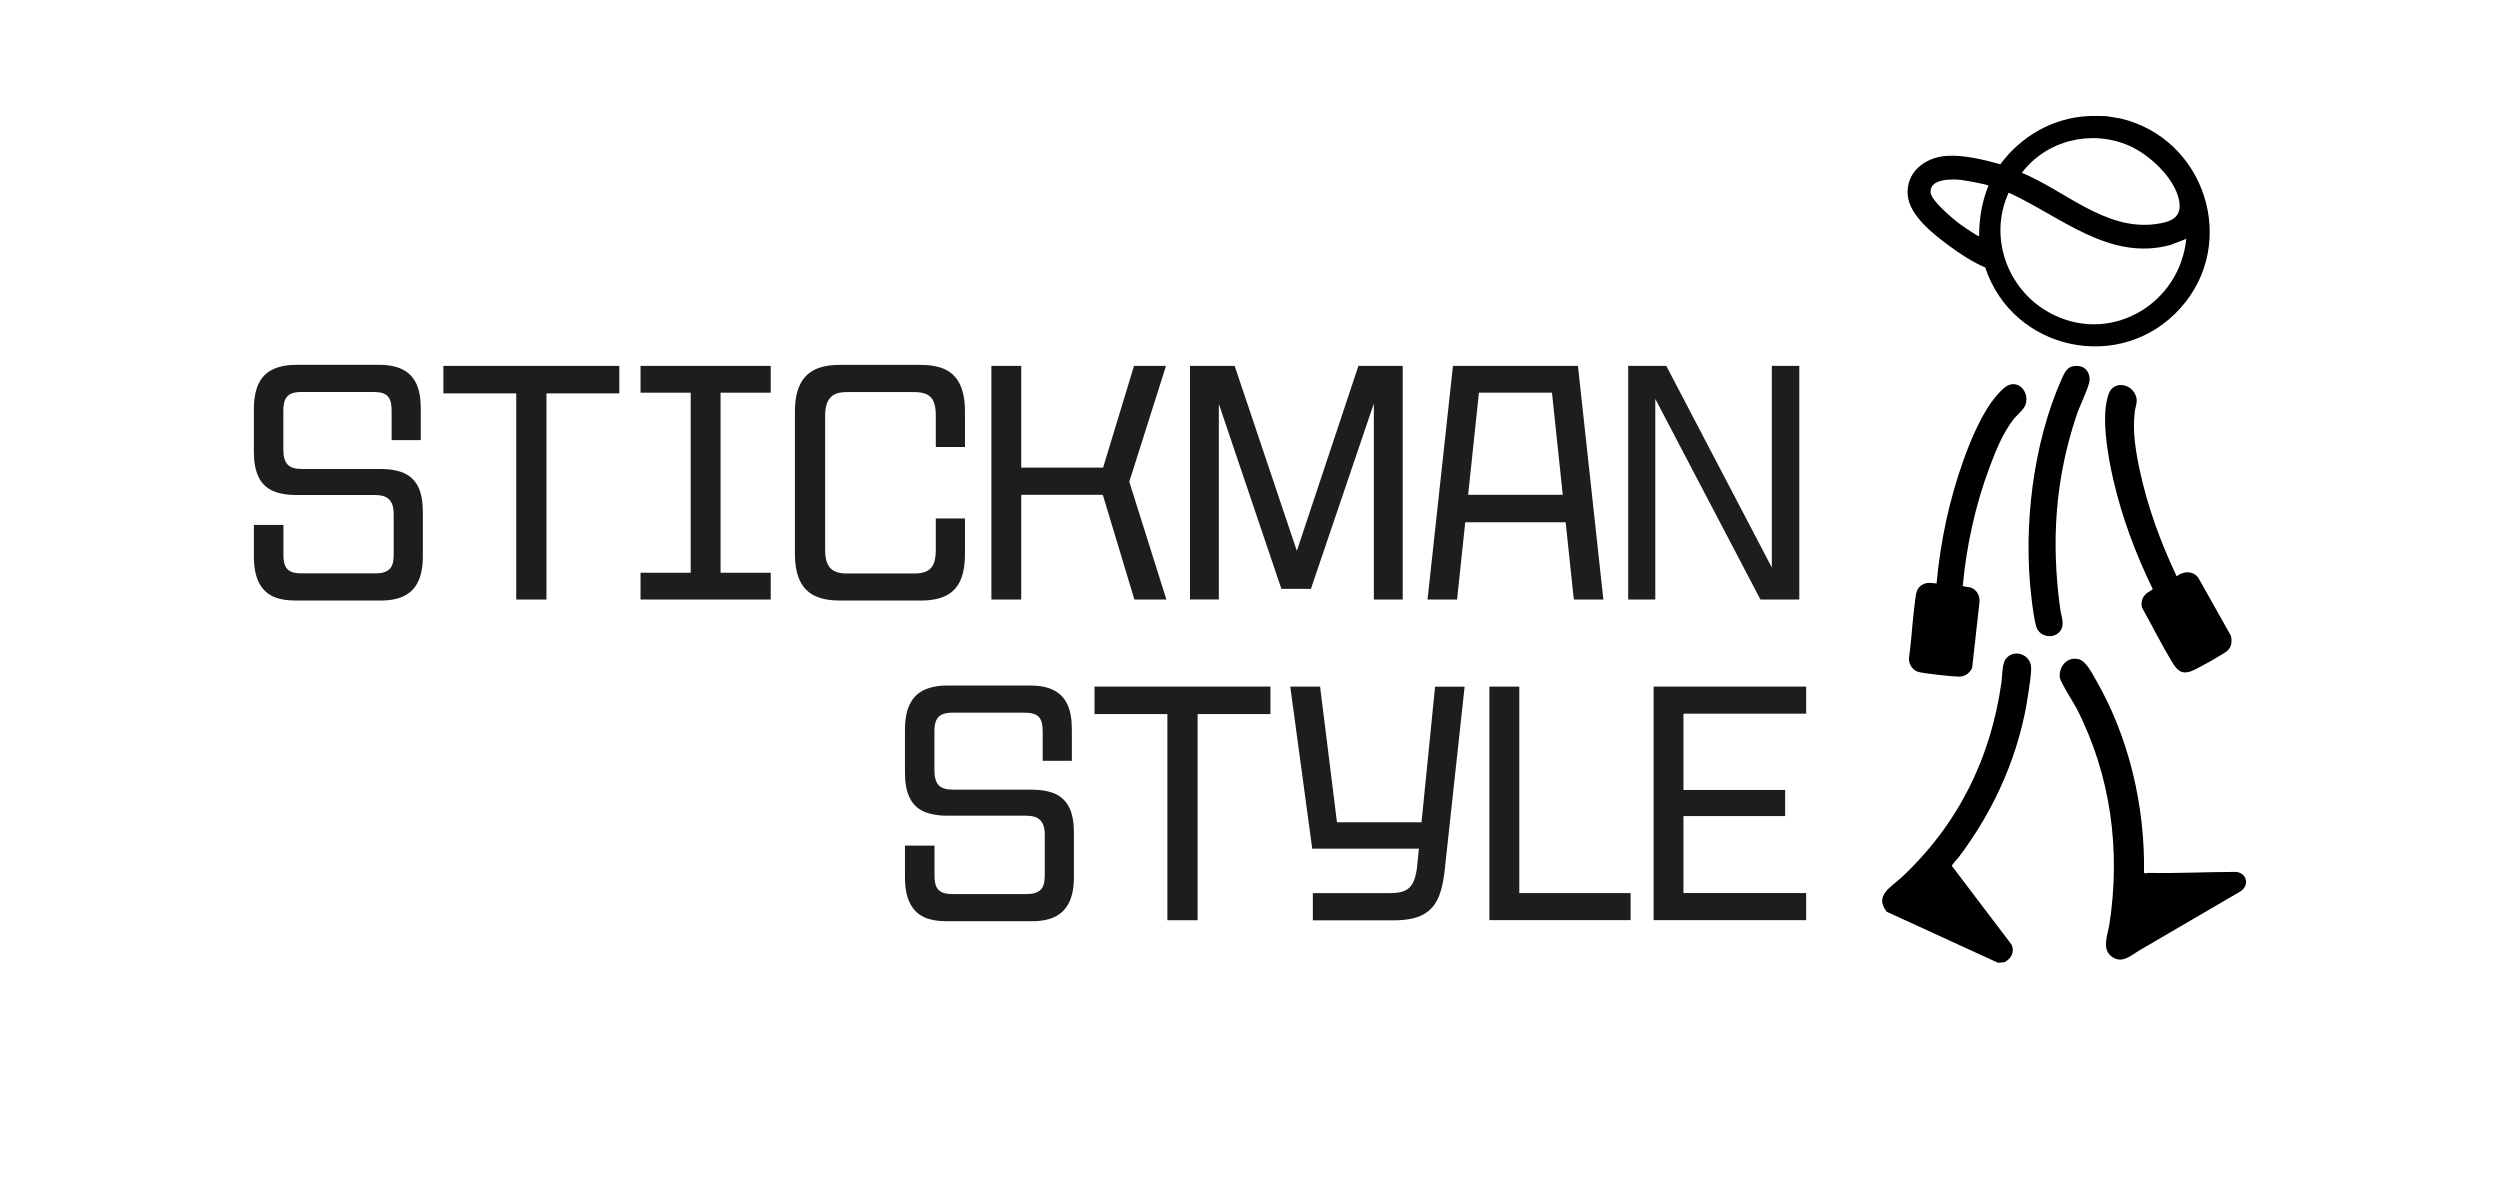
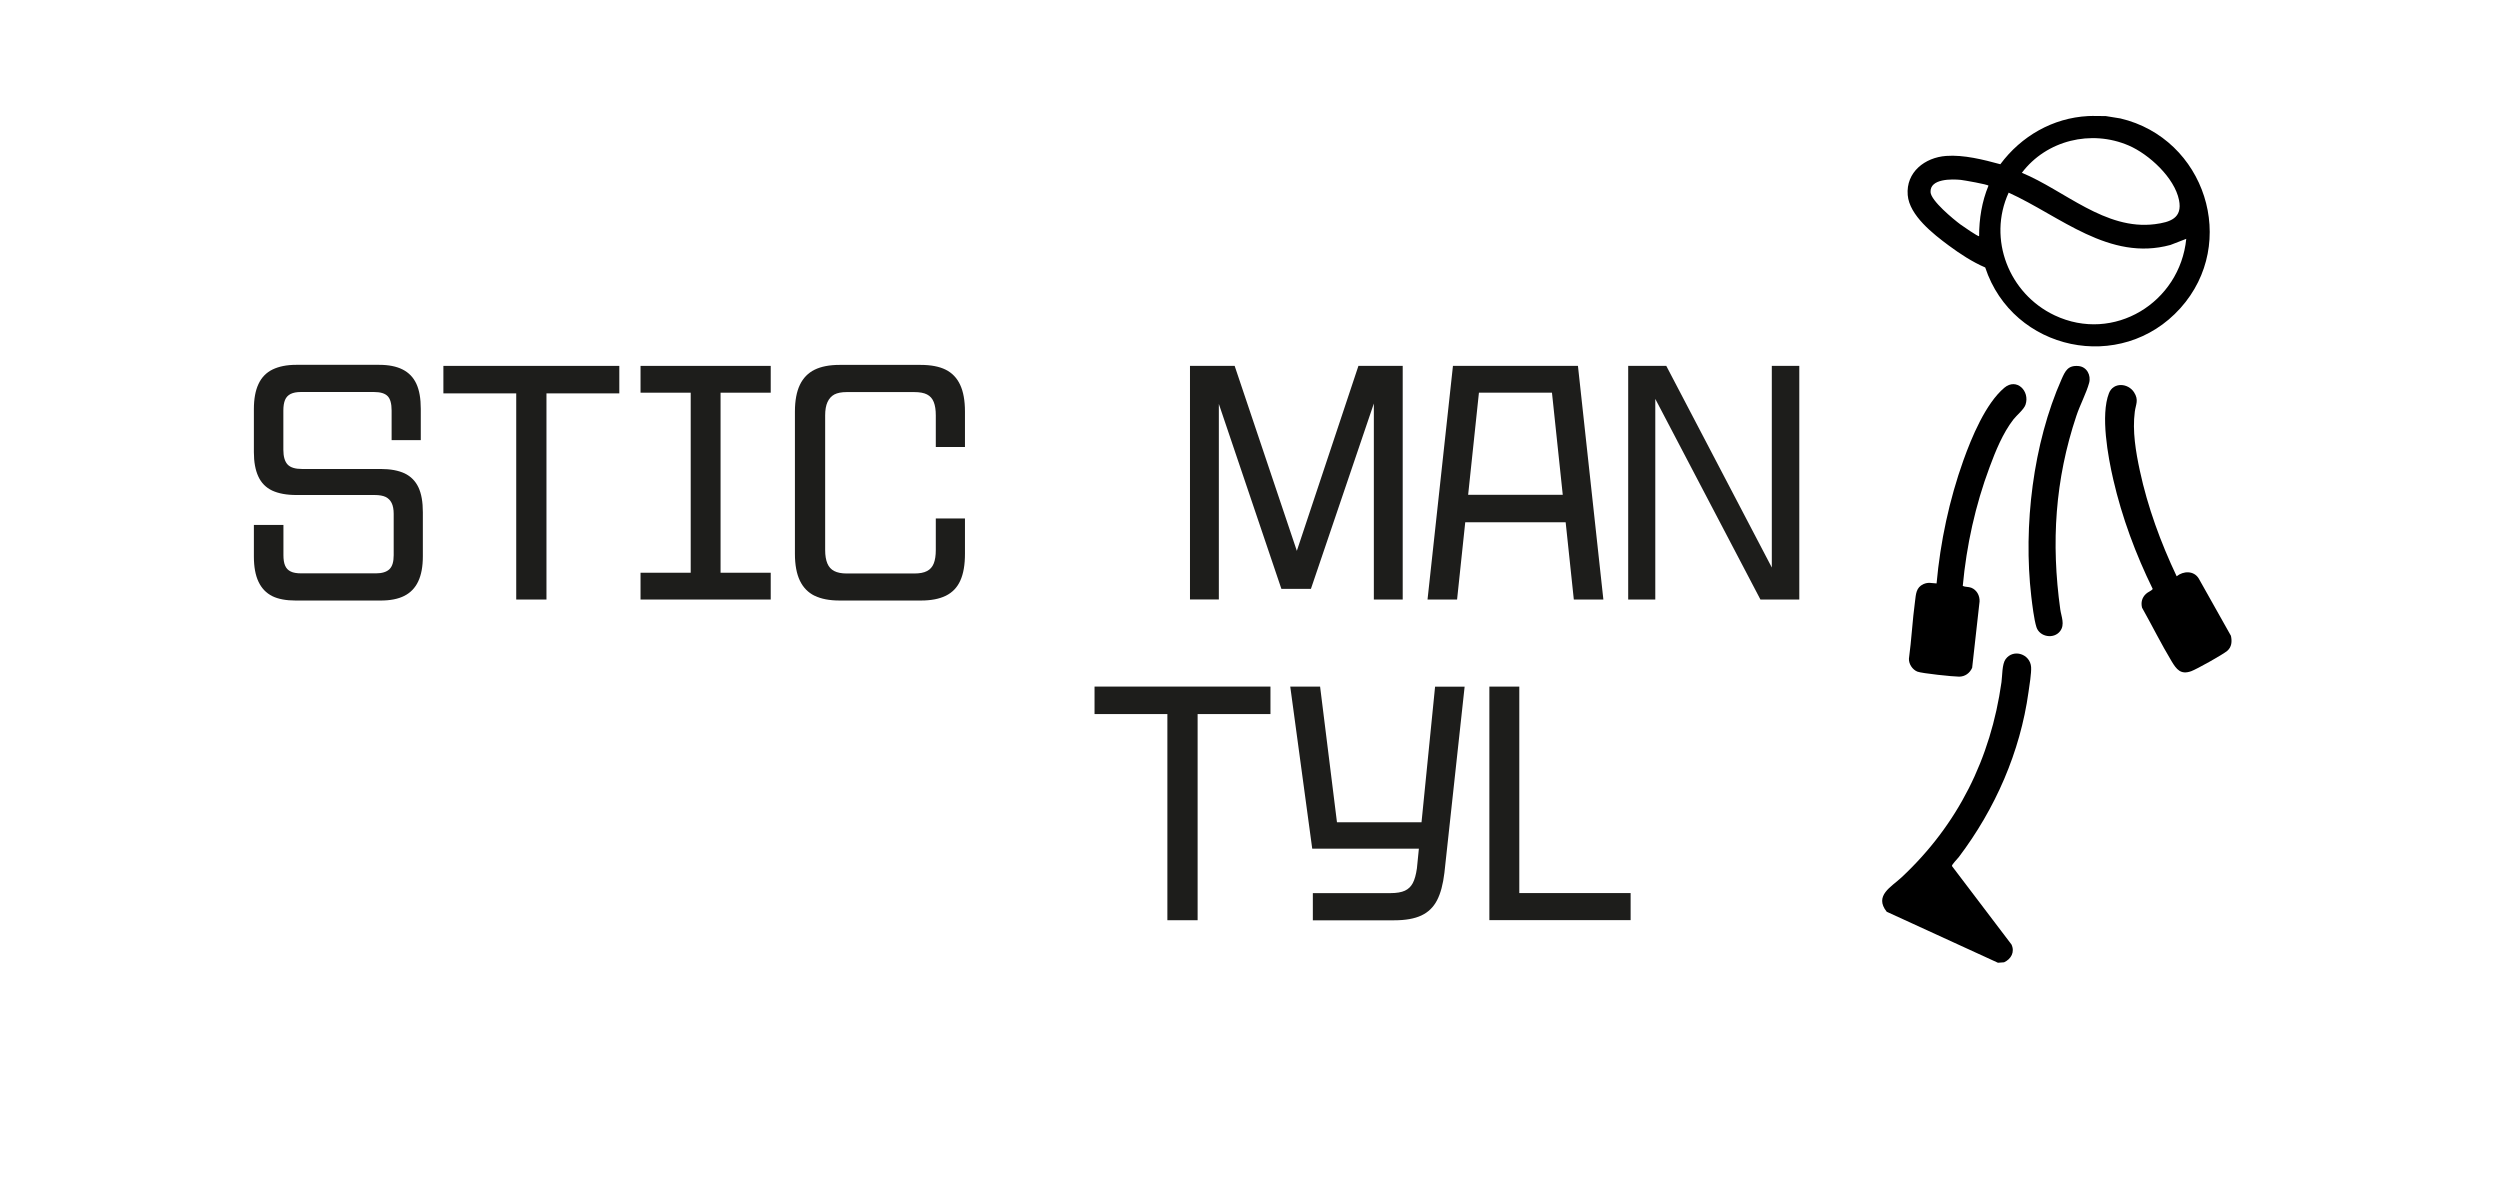
<svg xmlns="http://www.w3.org/2000/svg" id="Ebene_1" data-name="Ebene 1" viewBox="0 0 327.42 155.27">
  <defs>
    <style>
      .cls-1 {
        fill: #1d1d1b;
      }
    </style>
  </defs>
  <g>
    <path class="cls-1" d="M35.66,78.07c-.79-.39-1.39-1.01-1.8-1.87-.41-.86-.61-1.96-.61-3.31v-4.14h3.87v3.96c0,.57.07,1.03.22,1.37.15.35.39.6.72.76.33.17.79.25,1.39.25h9.77c.81,0,1.4-.18,1.78-.54s.56-.97.56-1.84v-5.4c0-.6-.09-1.08-.27-1.44-.18-.36-.44-.62-.79-.79-.34-.16-.82-.25-1.42-.25h-10.26c-1.29,0-2.35-.2-3.17-.58-.82-.39-1.43-1-1.82-1.85-.39-.84-.58-1.9-.58-3.19v-5.62c0-1.35.2-2.45.61-3.31.4-.86,1.02-1.49,1.84-1.89.83-.4,1.85-.61,3.08-.61h10.89c1.23,0,2.25.2,3.06.61.81.41,1.41,1.03,1.8,1.87s.58,1.93.58,3.29v4.09h-3.82v-3.87c0-.9-.17-1.53-.52-1.89-.35-.36-.94-.54-1.78-.54h-9.59c-.54,0-.98.08-1.33.25-.34.17-.59.43-.74.79-.15.36-.22.83-.22,1.39v5.13c0,.9.19,1.55.56,1.94s1,.58,1.87.58h10.31c1.29,0,2.34.2,3.15.58.81.39,1.41,1,1.8,1.82.39.83.58,1.91.58,3.26v5.76c0,1.35-.2,2.45-.61,3.31-.4.85-1.01,1.48-1.82,1.89-.81.41-1.84.61-3.1.61h-11.12c-1.26,0-2.29-.19-3.08-.58Z" />
    <path class="cls-1" d="M67.61,51.52h-9.54v-3.6h23.04v3.6h-9.54v27h-3.96v-27Z" />
    <path class="cls-1" d="M83.89,75.01h6.57v-23.58h-6.57v-3.51h17.05v3.51h-6.57v23.58h6.57v3.51h-17.05v-3.51Z" />
    <path class="cls-1" d="M106.69,78.03c-.85-.42-1.5-1.08-1.93-1.98-.43-.9-.65-2.07-.65-3.51v-18.63c0-1.44.22-2.61.65-3.51s1.08-1.56,1.93-1.98c.86-.42,1.94-.63,3.26-.63h10.62c1.35,0,2.45.21,3.29.63.84.42,1.47,1.08,1.89,1.98.42.9.63,2.07.63,3.51v4.63h-3.82v-4.14c0-.72-.09-1.3-.27-1.75-.18-.45-.47-.78-.88-.99-.4-.21-.97-.31-1.69-.31h-8.82c-.69,0-1.23.11-1.62.31-.39.21-.69.54-.9.99s-.31,1.04-.31,1.75v17.64c0,.72.1,1.31.29,1.76.19.45.49.78.9.99.41.21.95.32,1.64.32h8.82c.72,0,1.28-.1,1.69-.32.41-.21.7-.54.88-.99.18-.45.27-1.04.27-1.76v-4.14h3.82v4.63c0,1.44-.2,2.61-.61,3.51-.4.9-1.04,1.56-1.89,1.98-.85.42-1.94.63-3.26.63h-10.67c-1.32,0-2.41-.21-3.26-.63Z" />
-     <path class="cls-1" d="M129.84,47.92h3.91v30.6h-3.91v-30.6ZM144.42,64.8h-12.24v-3.56h12.29l4.05-13.32h4.19l-4.81,15.17,4.86,15.43h-4.19l-4.14-13.72Z" />
    <path class="cls-1" d="M155.85,47.92h5.85l9.32,27.72h-2.34l9.23-27.72h5.8v30.6h-3.78v-29.12h1.17l-9.41,27.72h-3.87l-9.36-27.68h1.17v29.07h-3.78v-30.6Z" />
    <path class="cls-1" d="M190.28,47.92h16.38l3.33,30.6h-3.87l-3.1-29.34,1.75,2.25h-12.73l1.89-2.25-3.1,29.34h-3.87l3.33-30.6ZM190.69,64.8h15.61l.45,3.6h-16.56l.5-3.6Z" />
    <path class="cls-1" d="M213.24,47.92h4.99l15.12,28.89-1.3.04v-28.93h3.6v30.6h-5.09l-15.16-28.93,1.39-.05v28.98h-3.55v-30.6Z" />
-     <path class="cls-1" d="M120.93,120.07c-.79-.39-1.39-1.01-1.8-1.87-.41-.86-.61-1.96-.61-3.31v-4.14h3.87v3.96c0,.57.07,1.03.22,1.37.15.35.39.6.72.76.33.17.79.25,1.39.25h9.77c.81,0,1.4-.18,1.78-.54s.56-.97.56-1.84v-5.4c0-.6-.09-1.08-.27-1.44-.18-.36-.44-.62-.79-.79-.34-.16-.82-.25-1.42-.25h-10.26c-1.29,0-2.35-.2-3.17-.58-.82-.39-1.43-1-1.82-1.85-.39-.84-.58-1.9-.58-3.19v-5.62c0-1.35.2-2.45.61-3.31.4-.86,1.02-1.49,1.84-1.89.83-.4,1.85-.61,3.08-.61h10.89c1.23,0,2.25.2,3.06.61.81.41,1.41,1.03,1.8,1.87s.58,1.93.58,3.29v4.09h-3.82v-3.87c0-.9-.17-1.53-.52-1.89-.35-.36-.94-.54-1.78-.54h-9.59c-.54,0-.98.08-1.33.25-.34.17-.59.43-.74.79-.15.36-.22.83-.22,1.39v5.13c0,.9.19,1.55.56,1.94s1,.58,1.87.58h10.31c1.29,0,2.34.2,3.15.58.81.39,1.41,1,1.8,1.82.39.83.58,1.91.58,3.26v5.76c0,1.35-.2,2.45-.61,3.31-.4.85-1.01,1.48-1.82,1.89-.81.41-1.84.61-3.1.61h-11.12c-1.26,0-2.29-.19-3.08-.58Z" />
    <path class="cls-1" d="M152.89,93.52h-9.54v-3.6h23.04v3.6h-9.54v27h-3.96v-27Z" />
    <path class="cls-1" d="M168.97,89.92h3.92l2.21,17.77h12.38l-.09,3.46h-15.53l-2.88-21.24ZM171.94,116.97h10.17c.81,0,1.44-.11,1.89-.32.45-.21.79-.54,1.03-.99.24-.45.42-1.09.54-1.93l2.38-23.8h3.87l-2.65,24.39c-.18,1.5-.5,2.7-.97,3.6-.47.9-1.15,1.56-2.05,1.98-.9.42-2.08.63-3.55.63h-10.66v-3.55Z" />
    <path class="cls-1" d="M195.06,89.92h3.92v27.04h14.58v3.55h-18.5v-30.6Z" />
-     <path class="cls-1" d="M216.57,89.92h19.98v3.55h-16.07v9.99h13.32v3.42h-13.32v10.08h16.07v3.55h-19.98v-30.6Z" />
  </g>
  <g>
    <path d="M277.7,15.51c11.09,2.61,15.54,16.3,7.86,24.85-7.76,8.64-21.95,5.61-25.56-5.33-1.68-.72-3.31-1.79-4.78-2.88-2.01-1.49-5.15-3.93-5.37-6.6-.25-3.01,2.26-4.93,5.04-5.13,2.28-.17,4.89.49,7.09,1.09,2.73-3.68,6.88-6.07,11.5-6.31.77-.04,1.56.02,2.3,0l1.92.31ZM282.22,29.36c2-.26,3.64-.78,3.16-3.16-.59-2.93-3.92-5.99-6.58-7.14-4.92-2.12-10.78-.69-14,3.57,5.59,2.31,10.92,7.56,17.42,6.73ZM260.43,24.32c-.08-.17-3.19-.71-3.62-.76-1.18-.12-4.06-.18-3.97,1.6.05,1.13,2.99,3.55,3.92,4.24.26.19,2.32,1.62,2.44,1.53,0-2.26.36-4.52,1.23-6.62ZM269.09,41.3c7.75,3.66,16.41-1.67,17.24-10.02l-2.07.8c-8.02,2.19-14.43-3.78-21.19-6.85-2.79,6.09.05,13.25,6.02,16.07Z" />
    <path d="M261.66,126.09l.81-.06c.93-.43,1.43-1.35.97-2.33l-7.8-10.28c-.03-.18.74-.96.9-1.17,4.77-6.31,8.04-13.75,9.13-21.62.12-.84.39-2.48.34-3.26-.11-1.71-2.31-2.45-3.34-1.04-.48.66-.42,2.16-.54,3.01-1.41,10.01-5.7,18.66-13.08,25.56-1.33,1.25-3.64,2.39-1.95,4.51l14.55,6.67Z" />
-     <path d="M272.17,86.32c-1.46-.33-2.56,1.01-2.4,2.4.08.63,1.79,3.28,2.22,4.1,4.47,8.74,5.77,18.55,4.27,28.26-.22,1.41-1.08,3.3.41,4.28,1.34.88,2.48-.29,3.61-.94,4.38-2.53,8.72-5.12,13.1-7.65,1.23-.74.97-2.37-.47-2.58-3.84,0-7.7.21-11.54.13-.17,0-.46.15-.57-.03.13-8.74-1.96-17.71-6.32-25.27-.51-.88-1.27-2.47-2.31-2.71Z" />
    <path d="M253.61,76.41c-.65-.03-1.07-.19-1.7.09-.97.44-.98,1.31-1.1,2.23-.34,2.5-.46,5.04-.8,7.54-.03.69.46,1.43,1.1,1.69.57.23,4.7.66,5.47.66.77,0,1.4-.46,1.71-1.16l.97-8.68c.04-.77-.37-1.53-1.1-1.81-.38-.14-.75-.07-1.1-.23.49-5.31,1.65-10.57,3.51-15.55.79-2.13,1.72-4.43,3.11-6.24.45-.58,1.39-1.32,1.6-1.95.6-1.78-1.17-3.56-2.77-2.22-2.46,2.07-4.3,6.53-5.37,9.52-1.84,5.15-3.02,10.67-3.51,16.12Z" />
    <path d="M285.07,75.47c-2.09-4.42-3.79-9.04-4.82-13.83-.53-2.47-.99-5.19-.66-7.71.13-1,.55-1.52-.09-2.54-.78-1.23-2.71-1.37-3.29.1-1.13,2.88-.13,8.32.56,11.31,1.14,4.95,2.94,9.79,5.17,14.34-.23.29-.61.37-.9.65-.51.49-.67,1.11-.5,1.8,1.31,2.33,2.5,4.74,3.88,7.03.63,1.04,1.18,1.78,2.55,1.29.72-.26,4.17-2.19,4.73-2.67.59-.51.64-1.24.48-1.97l-4.22-7.51c-.64-1.04-2-1-2.88-.29Z" />
    <path d="M272.22,47.94c-1.38-.12-1.73.63-2.21,1.7-3.75,8.45-5.04,19.27-3.98,28.44.13,1.1.36,3.05.68,4.06.42,1.29,2.28,1.6,3.1.52.66-.86.15-1.92.02-2.85-1.21-8.74-.69-16.98,2.11-25.35.46-1.39,1.31-2.99,1.67-4.31.27-1.01-.3-2.11-1.39-2.21Z" />
  </g>
</svg>